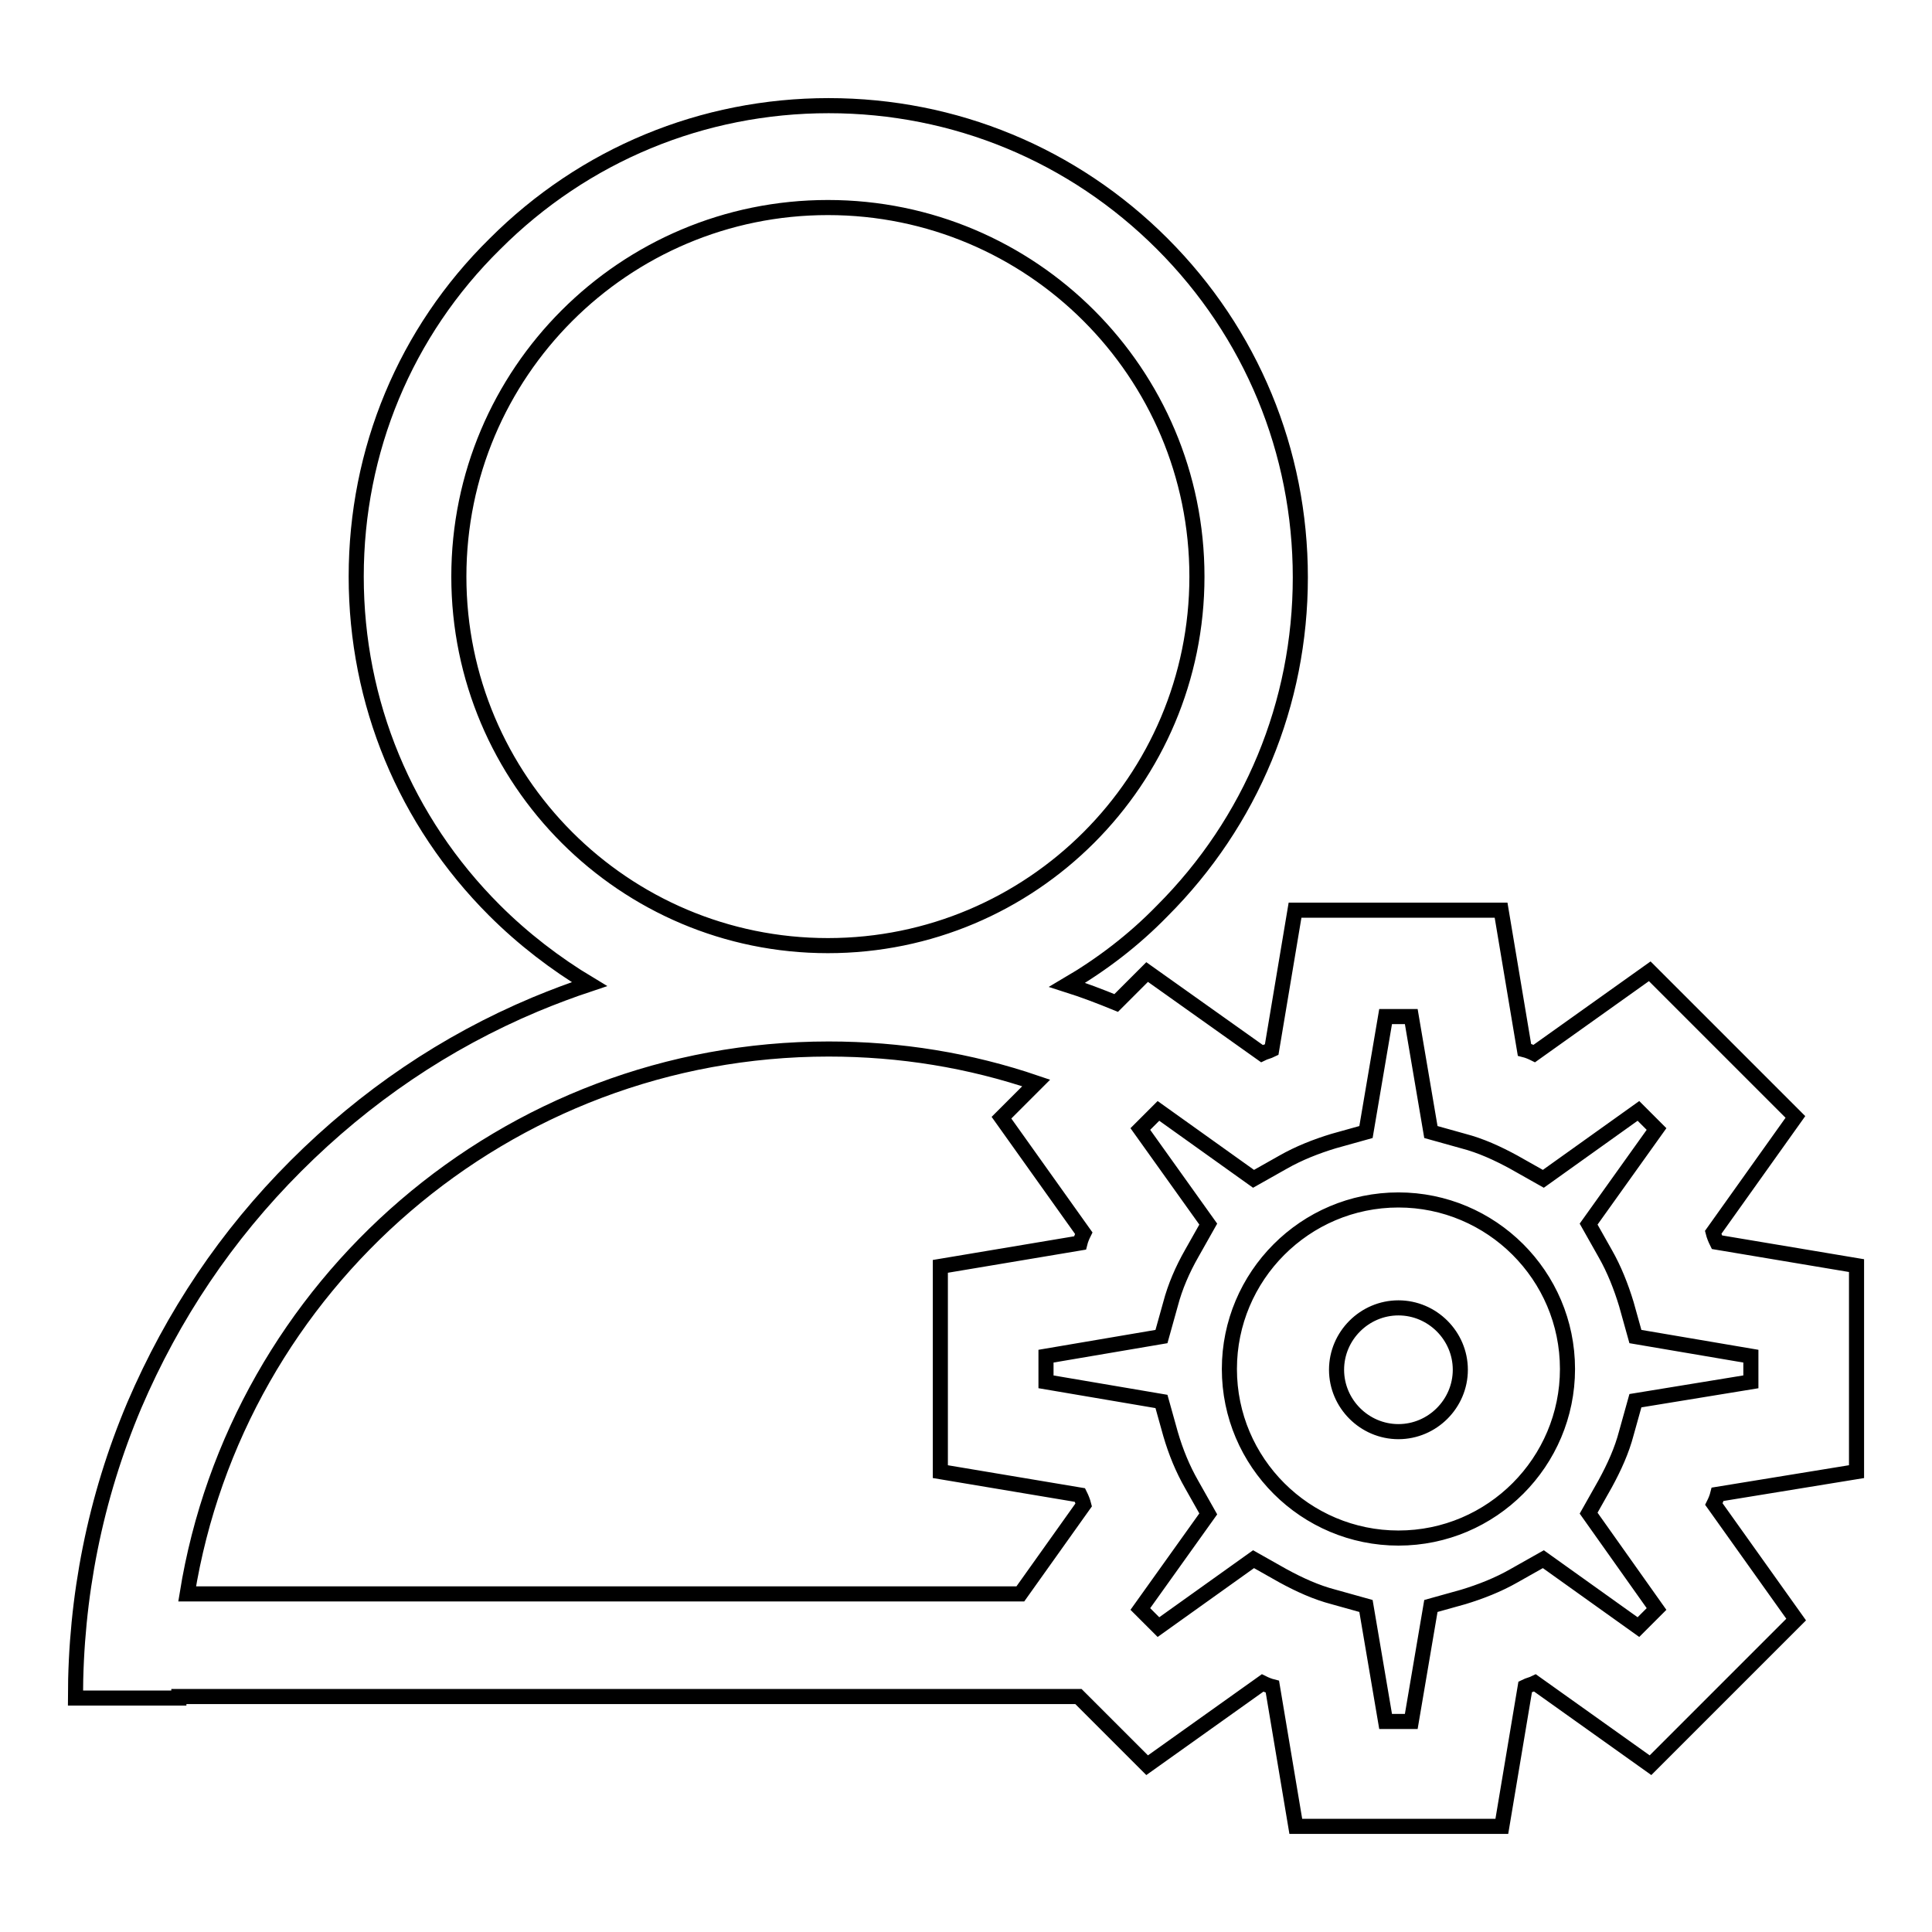
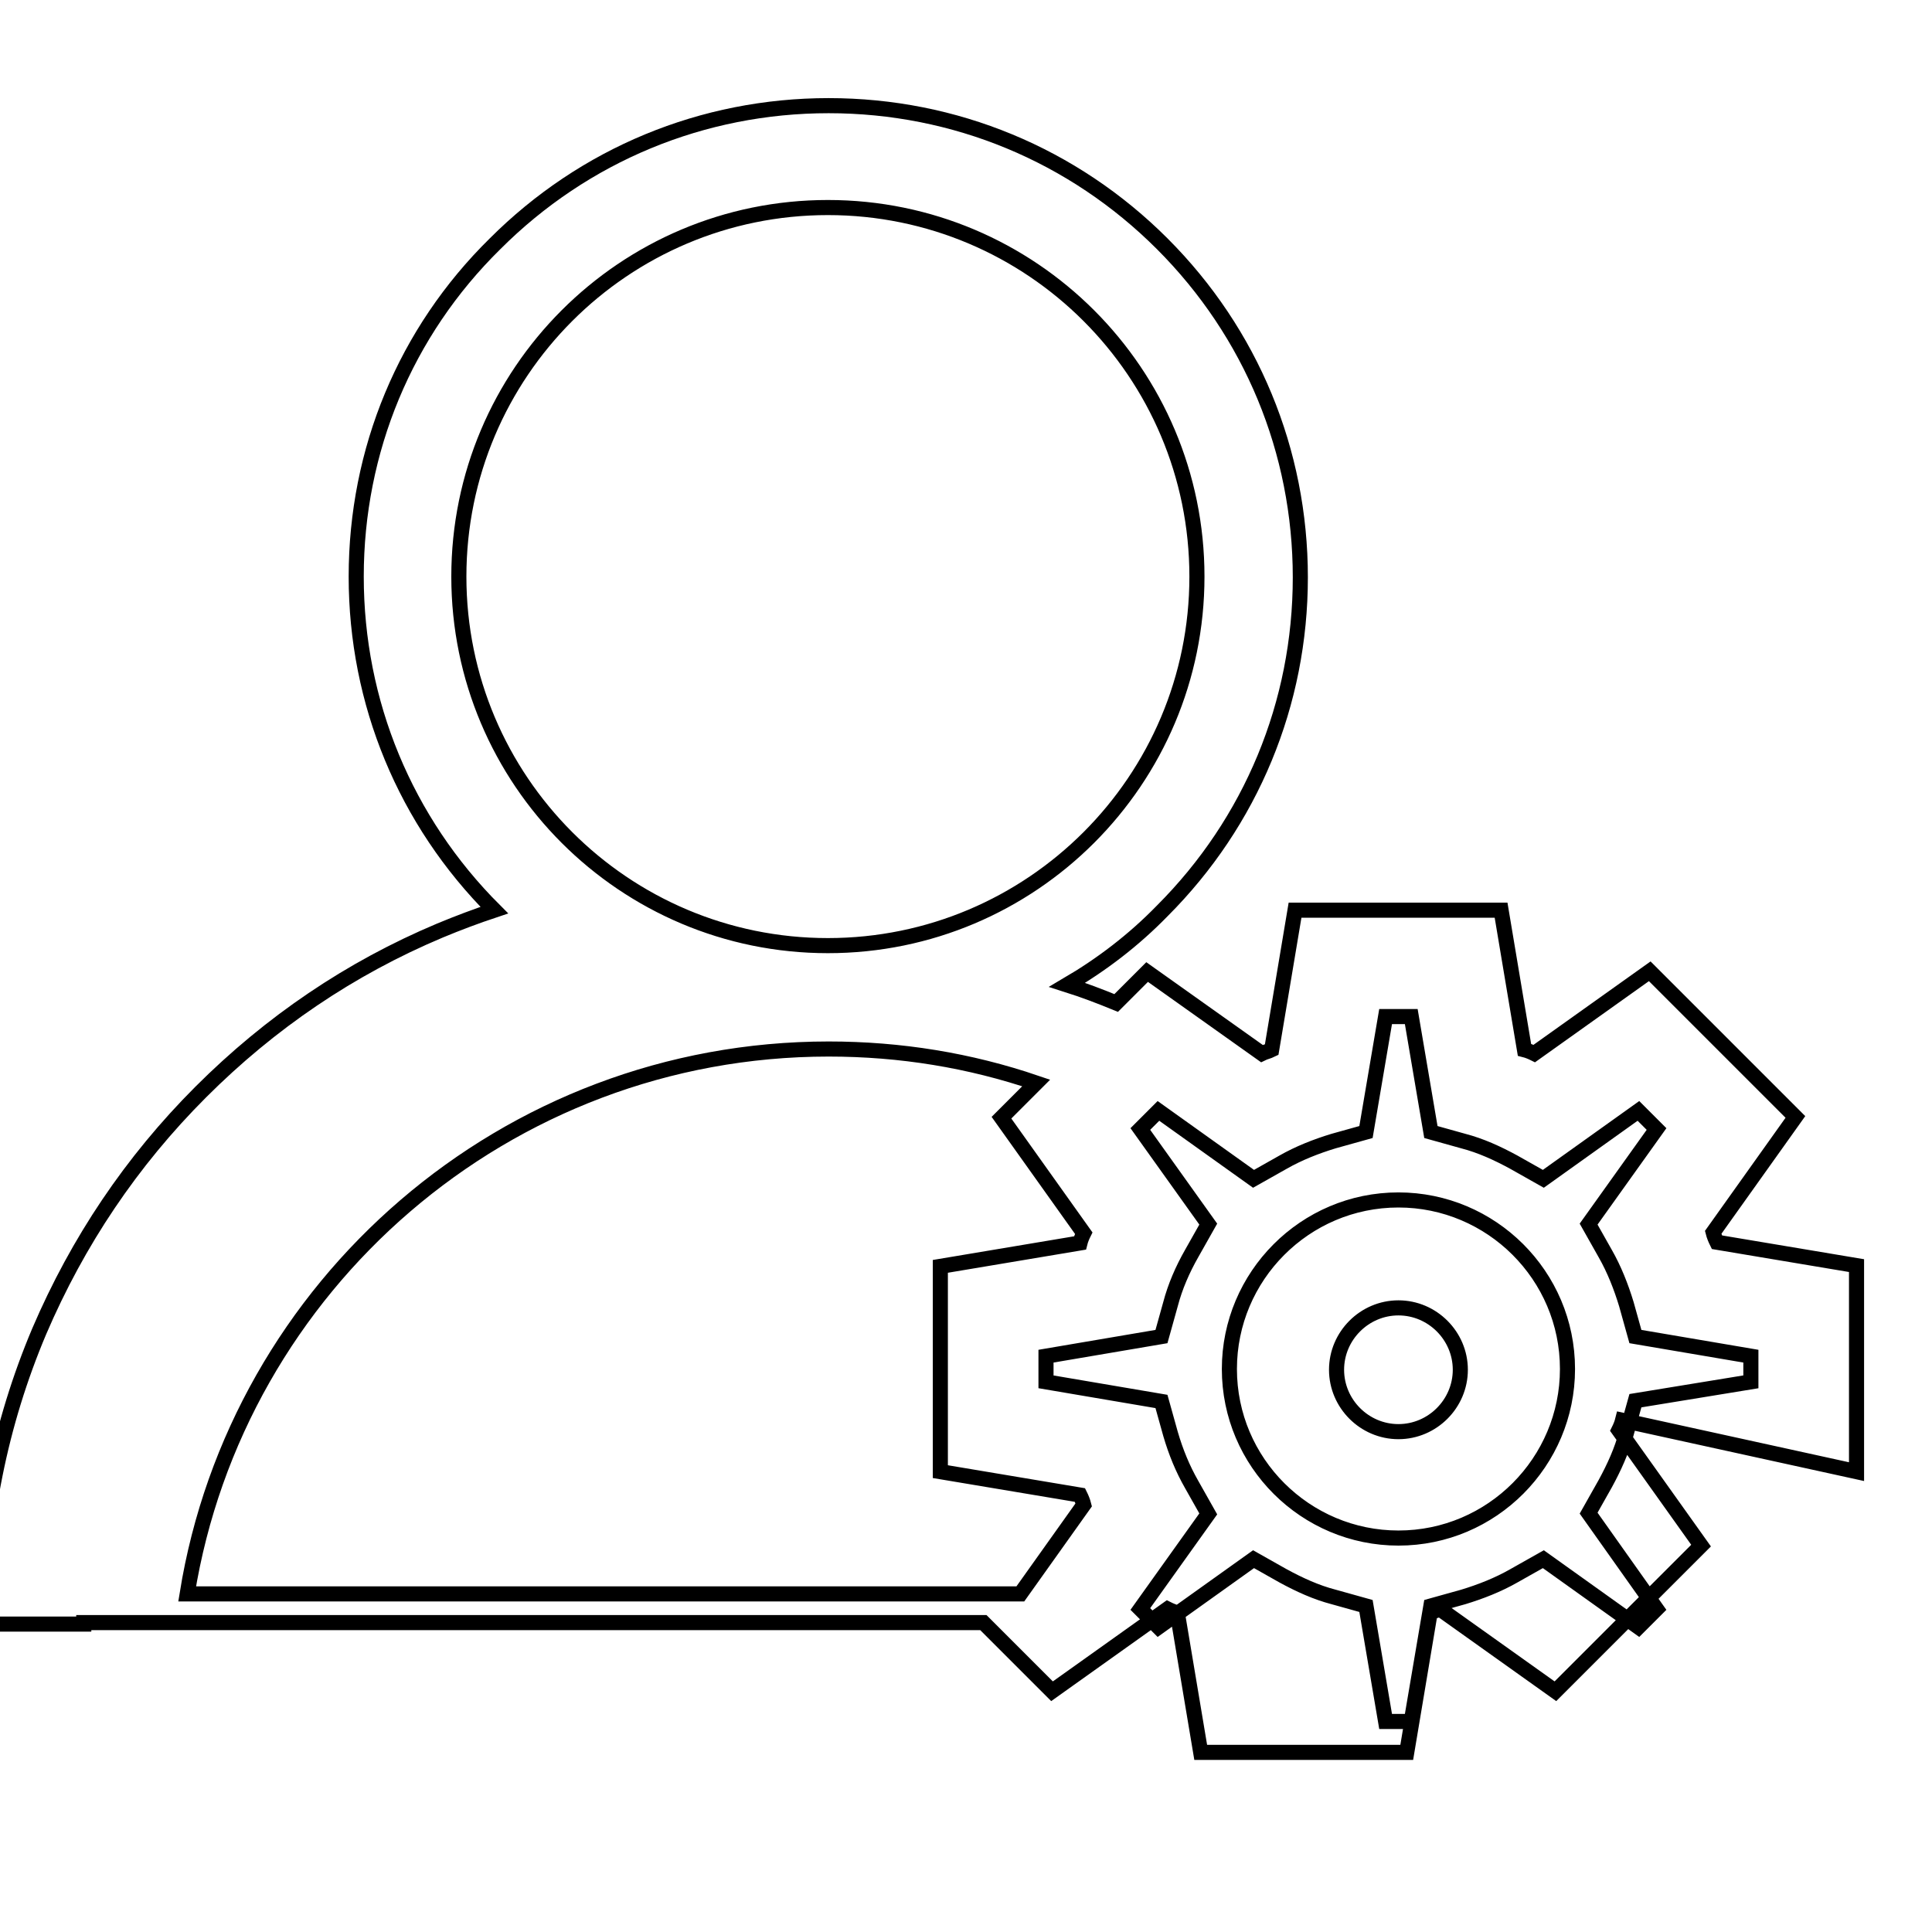
<svg xmlns="http://www.w3.org/2000/svg" version="1.1" x="0px" y="0px" viewBox="0 0 256 256" enable-background="new 0 0 256 256" xml:space="preserve">
  <g>
-     <path stroke-width="2" fill-opacity="0" stroke="#000000" d="M246,195v-27.3l-18.5-3.1c-0.2-0.4-0.4-0.9-0.5-1.3l10.9-15.3l-19.3-19.3l-15.3,10.9 c-0.4-0.2-0.9-0.4-1.3-0.5l-3.1-18.5h-27.3l-3.1,18.5c-0.4,0.2-0.9,0.3-1.3,0.5L152,128.8l-4.1,4.1c-2.2-0.9-4.3-1.7-6.5-2.4 c4.6-2.7,8.8-5.9,12.6-9.8c11.8-11.8,18.3-27.5,18.3-44.2c0-16.7-6.5-32.4-18.3-44.2c-11.8-11.8-27.5-18.3-44.2-18.3 c-16.7,0-32.4,6.5-44.2,18.3C53.7,44,47.2,59.7,47.2,76.4c0,16.7,6.5,32.4,18.3,44.2c3.8,3.8,8.1,7.1,12.6,9.8 c-2.4,0.8-4.8,1.7-7.2,2.7c-11.9,5-22.5,12.2-31.7,21.4c-9.2,9.2-16.3,19.8-21.4,31.7c-5.2,12.3-7.8,25.4-7.8,38.8h13.7 c0-0.1,0-0.1,0-0.2h119.2l9.1,9.1l15.3-10.9c0.4,0.2,0.9,0.4,1.3,0.5l3.1,18.5h27.3l3.1-18.5c0.4-0.2,0.9-0.3,1.3-0.5l15.3,10.9 l19.3-19.3l-10.9-15.3c0.2-0.4,0.4-0.9,0.5-1.3L246,195z M60.8,76.4c0-27,21.9-48.9,48.9-48.9c27,0,48.9,21.9,48.9,48.9 s-21.9,48.9-48.9,48.9S60.8,103.4,60.8,76.4z M135.2,211.2H24.8c6.6-40.9,42.2-72.2,85-72.2c9.5,0,18.7,1.5,27.5,4.5l-4.6,4.6 l10.9,15.3c-0.2,0.4-0.4,0.9-0.5,1.3l-18.5,3.1V195l18.5,3.1c0.2,0.4,0.4,0.9,0.5,1.3L135.2,211.2z M219.5,213.2l-2.4,2.4l-12.6-9 l-3.9,2.2c-2.1,1.2-4.4,2.1-6.7,2.8l-4.3,1.2l-2.6,15.3h-3.4l-2.6-15.3l-4.3-1.2c-2.3-0.6-4.5-1.6-6.7-2.8l-3.9-2.2l-12.6,9 l-2.4-2.4l9-12.6l-2.2-3.9c-1.2-2.1-2.1-4.3-2.8-6.7l-1.2-4.3l-15.3-2.6v-3.4l15.3-2.6l1.2-4.3c0.6-2.3,1.6-4.6,2.8-6.7l2.2-3.9 l-9-12.6l2.4-2.4l12.6,9l3.9-2.2c2.1-1.2,4.4-2.1,6.7-2.8l4.3-1.2l2.6-15.3h3.4l2.6,15.3l4.3,1.2c2.3,0.6,4.5,1.6,6.7,2.8l3.9,2.2 l12.6-9l2.4,2.4l-9,12.6l2.2,3.9c1.2,2.1,2.1,4.4,2.8,6.7l1.2,4.3l15.3,2.6v3.4l-15.3,2.5l-1.2,4.3c-0.6,2.3-1.6,4.5-2.8,6.7 l-2.2,3.9L219.5,213.2z M185.3,159c-12.4,0-22.4,10.1-22.4,22.4c0,12.4,10.1,22.4,22.4,22.4c12.4,0,22.4-10.1,22.4-22.4 C207.7,169,197.6,159,185.3,159z M185.3,189.7c-4.5,0-8.2-3.7-8.2-8.2s3.7-8.2,8.2-8.2c4.5,0,8.2,3.7,8.2,8.2 S189.8,189.7,185.3,189.7z" />
+     <path stroke-width="2" fill-opacity="0" stroke="#000000" d="M246,195v-27.3l-18.5-3.1c-0.2-0.4-0.4-0.9-0.5-1.3l10.9-15.3l-19.3-19.3l-15.3,10.9 c-0.4-0.2-0.9-0.4-1.3-0.5l-3.1-18.5h-27.3l-3.1,18.5c-0.4,0.2-0.9,0.3-1.3,0.5L152,128.8l-4.1,4.1c-2.2-0.9-4.3-1.7-6.5-2.4 c4.6-2.7,8.8-5.9,12.6-9.8c11.8-11.8,18.3-27.5,18.3-44.2c0-16.7-6.5-32.4-18.3-44.2c-11.8-11.8-27.5-18.3-44.2-18.3 c-16.7,0-32.4,6.5-44.2,18.3C53.7,44,47.2,59.7,47.2,76.4c0,16.7,6.5,32.4,18.3,44.2c-2.4,0.8-4.8,1.7-7.2,2.7c-11.9,5-22.5,12.2-31.7,21.4c-9.2,9.2-16.3,19.8-21.4,31.7c-5.2,12.3-7.8,25.4-7.8,38.8h13.7 c0-0.1,0-0.1,0-0.2h119.2l9.1,9.1l15.3-10.9c0.4,0.2,0.9,0.4,1.3,0.5l3.1,18.5h27.3l3.1-18.5c0.4-0.2,0.9-0.3,1.3-0.5l15.3,10.9 l19.3-19.3l-10.9-15.3c0.2-0.4,0.4-0.9,0.5-1.3L246,195z M60.8,76.4c0-27,21.9-48.9,48.9-48.9c27,0,48.9,21.9,48.9,48.9 s-21.9,48.9-48.9,48.9S60.8,103.4,60.8,76.4z M135.2,211.2H24.8c6.6-40.9,42.2-72.2,85-72.2c9.5,0,18.7,1.5,27.5,4.5l-4.6,4.6 l10.9,15.3c-0.2,0.4-0.4,0.9-0.5,1.3l-18.5,3.1V195l18.5,3.1c0.2,0.4,0.4,0.9,0.5,1.3L135.2,211.2z M219.5,213.2l-2.4,2.4l-12.6-9 l-3.9,2.2c-2.1,1.2-4.4,2.1-6.7,2.8l-4.3,1.2l-2.6,15.3h-3.4l-2.6-15.3l-4.3-1.2c-2.3-0.6-4.5-1.6-6.7-2.8l-3.9-2.2l-12.6,9 l-2.4-2.4l9-12.6l-2.2-3.9c-1.2-2.1-2.1-4.3-2.8-6.7l-1.2-4.3l-15.3-2.6v-3.4l15.3-2.6l1.2-4.3c0.6-2.3,1.6-4.6,2.8-6.7l2.2-3.9 l-9-12.6l2.4-2.4l12.6,9l3.9-2.2c2.1-1.2,4.4-2.1,6.7-2.8l4.3-1.2l2.6-15.3h3.4l2.6,15.3l4.3,1.2c2.3,0.6,4.5,1.6,6.7,2.8l3.9,2.2 l12.6-9l2.4,2.4l-9,12.6l2.2,3.9c1.2,2.1,2.1,4.4,2.8,6.7l1.2,4.3l15.3,2.6v3.4l-15.3,2.5l-1.2,4.3c-0.6,2.3-1.6,4.5-2.8,6.7 l-2.2,3.9L219.5,213.2z M185.3,159c-12.4,0-22.4,10.1-22.4,22.4c0,12.4,10.1,22.4,22.4,22.4c12.4,0,22.4-10.1,22.4-22.4 C207.7,169,197.6,159,185.3,159z M185.3,189.7c-4.5,0-8.2-3.7-8.2-8.2s3.7-8.2,8.2-8.2c4.5,0,8.2,3.7,8.2,8.2 S189.8,189.7,185.3,189.7z" />
  </g>
</svg>